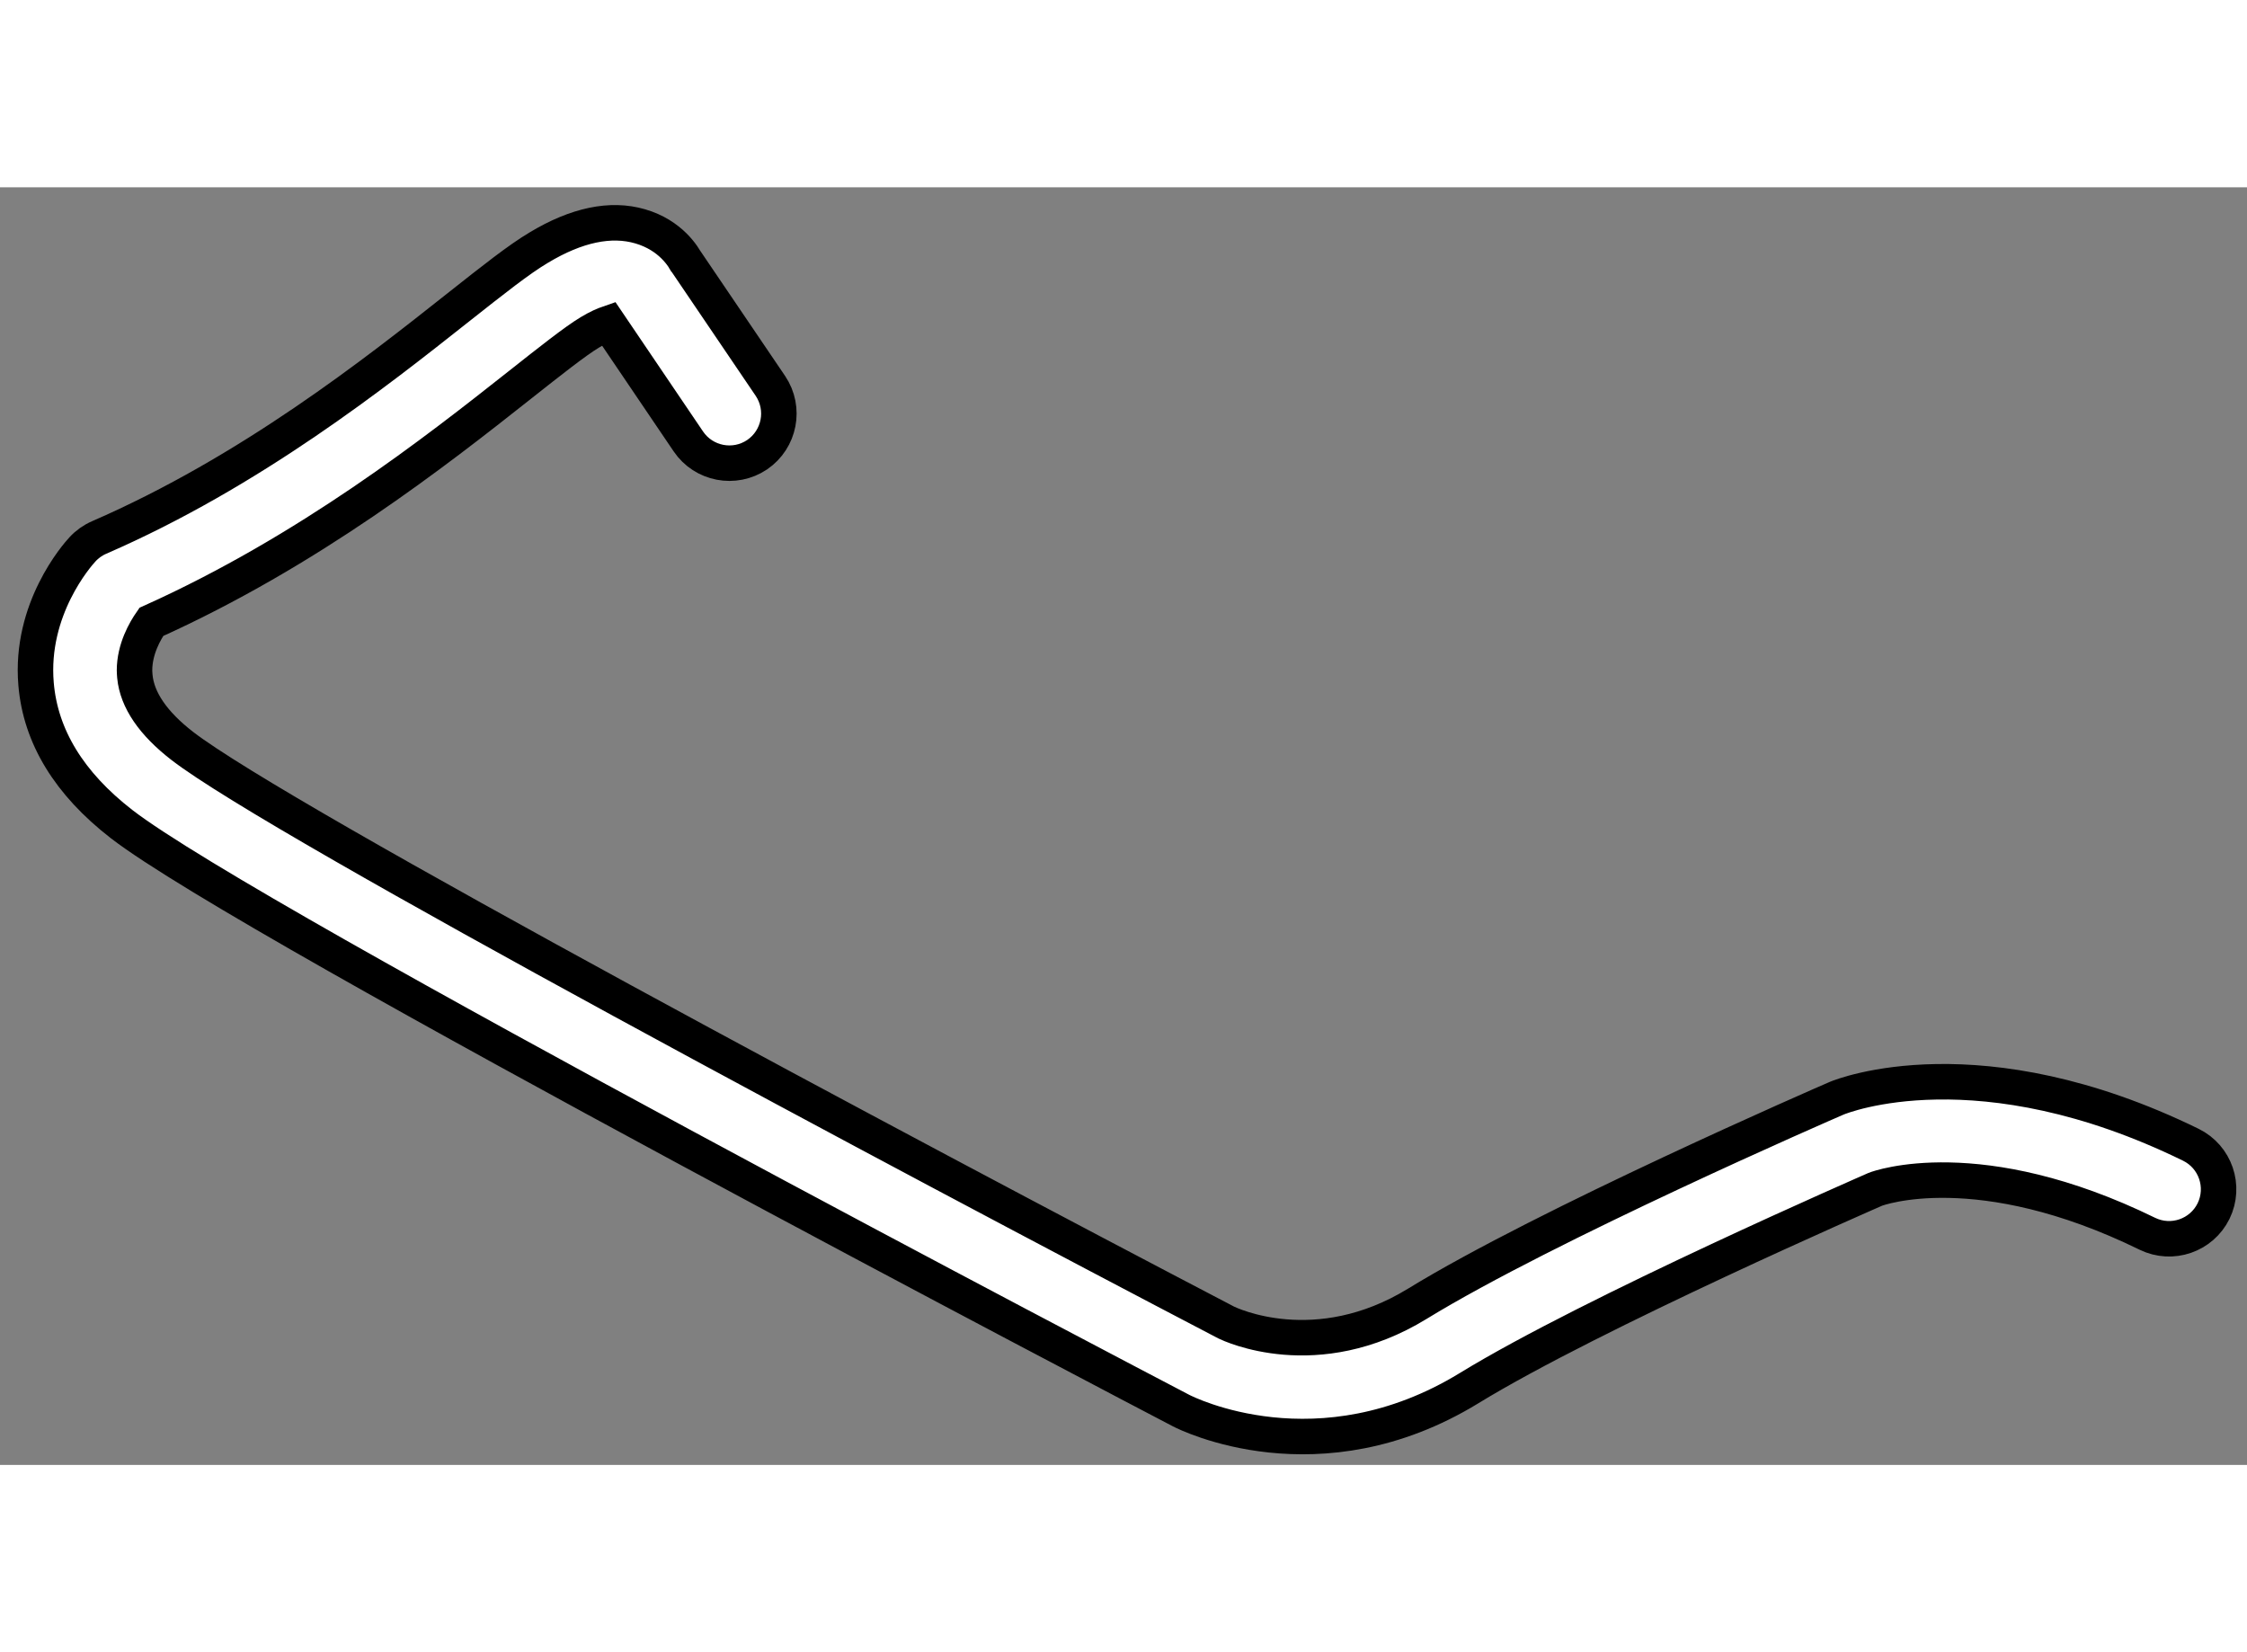
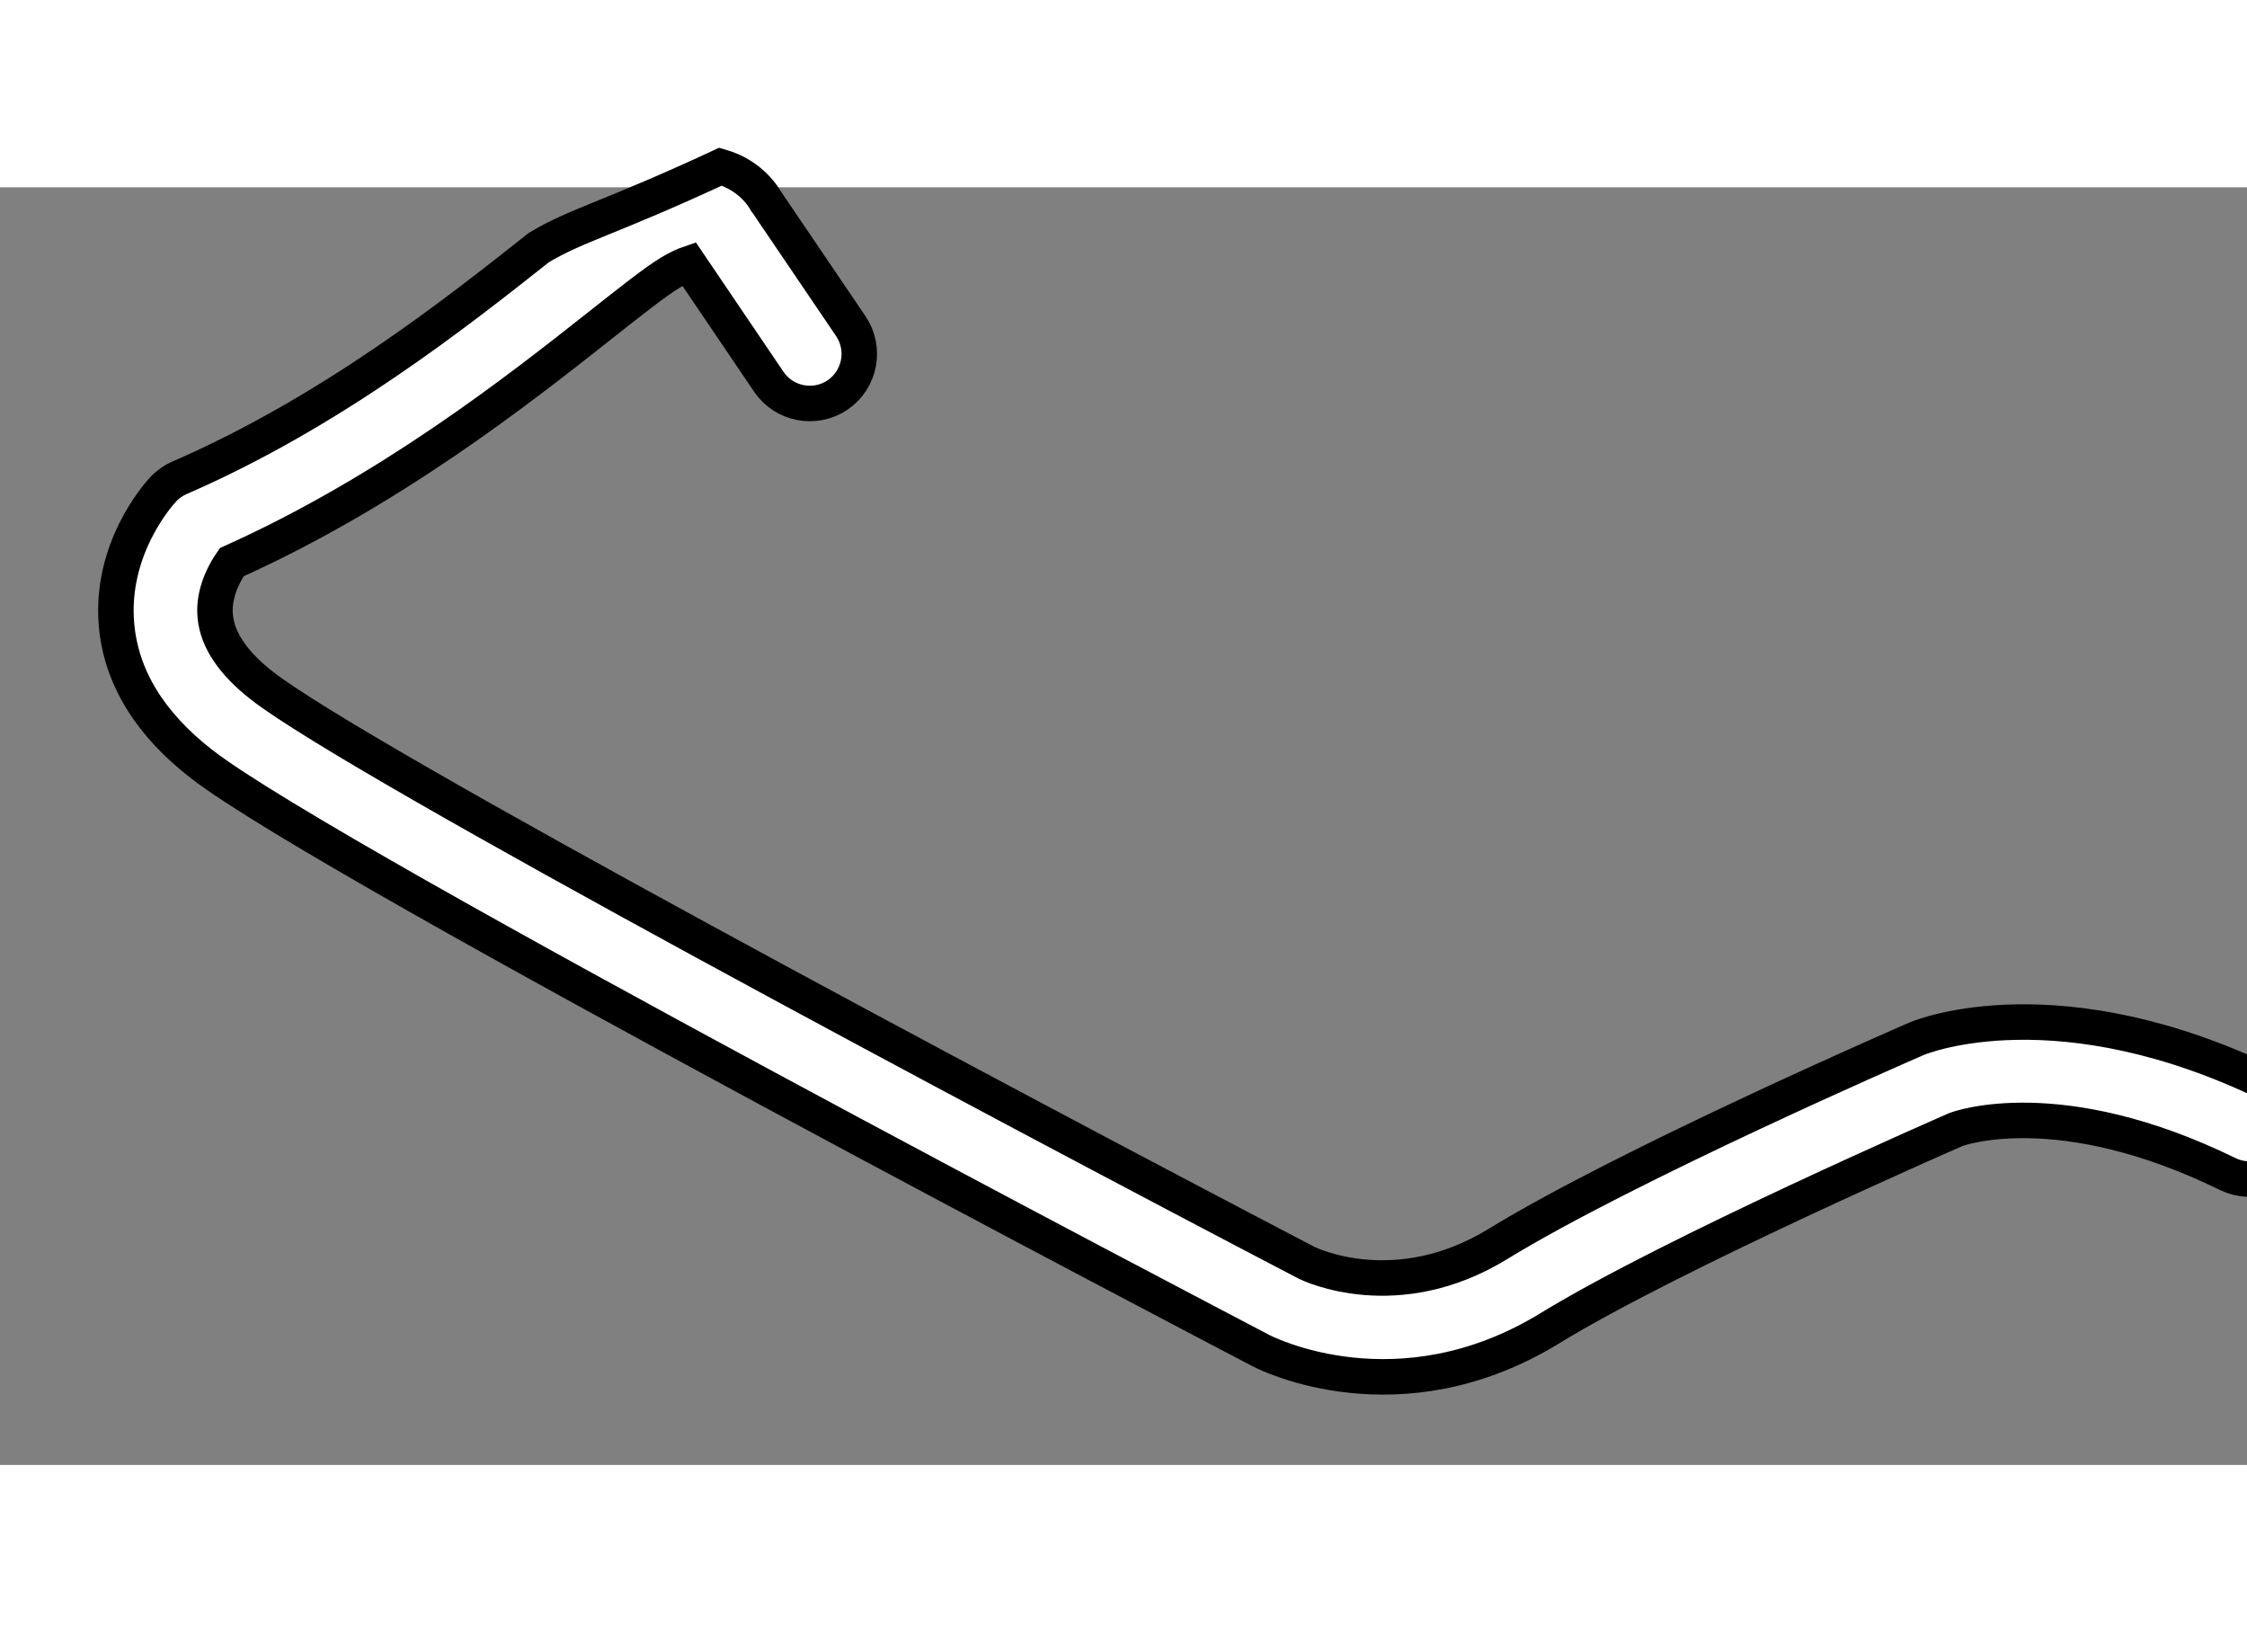
<svg xmlns="http://www.w3.org/2000/svg" version="1.1" x="0px" y="0px" width="244.8px" height="180px" viewBox="92.042 73.412 31.654 17.998" enable-background="new 0 0 244.8 180" xml:space="preserve">
  <rect x="92.042" y="73.412" width="31.654" height="17.998" fill="#808080" stroke="none" />
  <g>
-     <path fill="#FFFFFF" stroke="#000000" stroke-width="0.5" d="M99.633,74.261c-0.283,0.168-0.639,0.451-1.133,0.841    c-1.166,0.923-2.928,2.316-5.061,3.243c-0.09,0.039-0.17,0.096-0.235,0.167c-0.077,0.083-0.744,0.841-0.654,1.897    c0.062,0.739,0.467,1.402,1.204,1.973c1.83,1.417,14.389,7.982,14.923,8.261c0.08,0.042,1.944,0.979,4.058-0.313    c1.739-1.066,5.686-2.785,5.726-2.803c0.039-0.016,1.459-0.535,3.832,0.627c0.346,0.168,0.762,0.025,0.932-0.32    c0.169-0.347,0.026-0.764-0.32-0.934c-2.979-1.457-4.907-0.69-4.988-0.656c-0.178,0.076-4.087,1.779-5.909,2.896    c-1.424,0.872-2.64,0.289-2.692,0.264c-4.476-2.338-13.32-7.051-14.707-8.123c-0.411-0.318-0.635-0.647-0.667-0.977    c-0.002-0.029-0.005-0.059-0.005-0.086c0-0.303,0.15-0.559,0.237-0.684c2.214-0.996,4.004-2.398,5.192-3.338    c0.419-0.331,0.78-0.617,0.985-0.74c0.12-0.072,0.204-0.107,0.262-0.127c0.159,0.235,1.126,1.663,1.126,1.663    c0.216,0.319,0.65,0.402,0.969,0.187c0.318-0.217,0.402-0.649,0.187-0.969l-1.221-1.801c0.017,0.025,0.033,0.051,0.047,0.078    c-0.046-0.092-0.229-0.4-0.661-0.525C100.646,73.841,100.165,73.941,99.633,74.261z" />
+     <path fill="#FFFFFF" stroke="#000000" stroke-width="0.5" d="M99.633,74.261c-1.166,0.923-2.928,2.316-5.061,3.243c-0.09,0.039-0.17,0.096-0.235,0.167c-0.077,0.083-0.744,0.841-0.654,1.897    c0.062,0.739,0.467,1.402,1.204,1.973c1.83,1.417,14.389,7.982,14.923,8.261c0.08,0.042,1.944,0.979,4.058-0.313    c1.739-1.066,5.686-2.785,5.726-2.803c0.039-0.016,1.459-0.535,3.832,0.627c0.346,0.168,0.762,0.025,0.932-0.32    c0.169-0.347,0.026-0.764-0.32-0.934c-2.979-1.457-4.907-0.69-4.988-0.656c-0.178,0.076-4.087,1.779-5.909,2.896    c-1.424,0.872-2.64,0.289-2.692,0.264c-4.476-2.338-13.32-7.051-14.707-8.123c-0.411-0.318-0.635-0.647-0.667-0.977    c-0.002-0.029-0.005-0.059-0.005-0.086c0-0.303,0.15-0.559,0.237-0.684c2.214-0.996,4.004-2.398,5.192-3.338    c0.419-0.331,0.78-0.617,0.985-0.74c0.12-0.072,0.204-0.107,0.262-0.127c0.159,0.235,1.126,1.663,1.126,1.663    c0.216,0.319,0.65,0.402,0.969,0.187c0.318-0.217,0.402-0.649,0.187-0.969l-1.221-1.801c0.017,0.025,0.033,0.051,0.047,0.078    c-0.046-0.092-0.229-0.4-0.661-0.525C100.646,73.841,100.165,73.941,99.633,74.261z" />
  </g>
</svg>